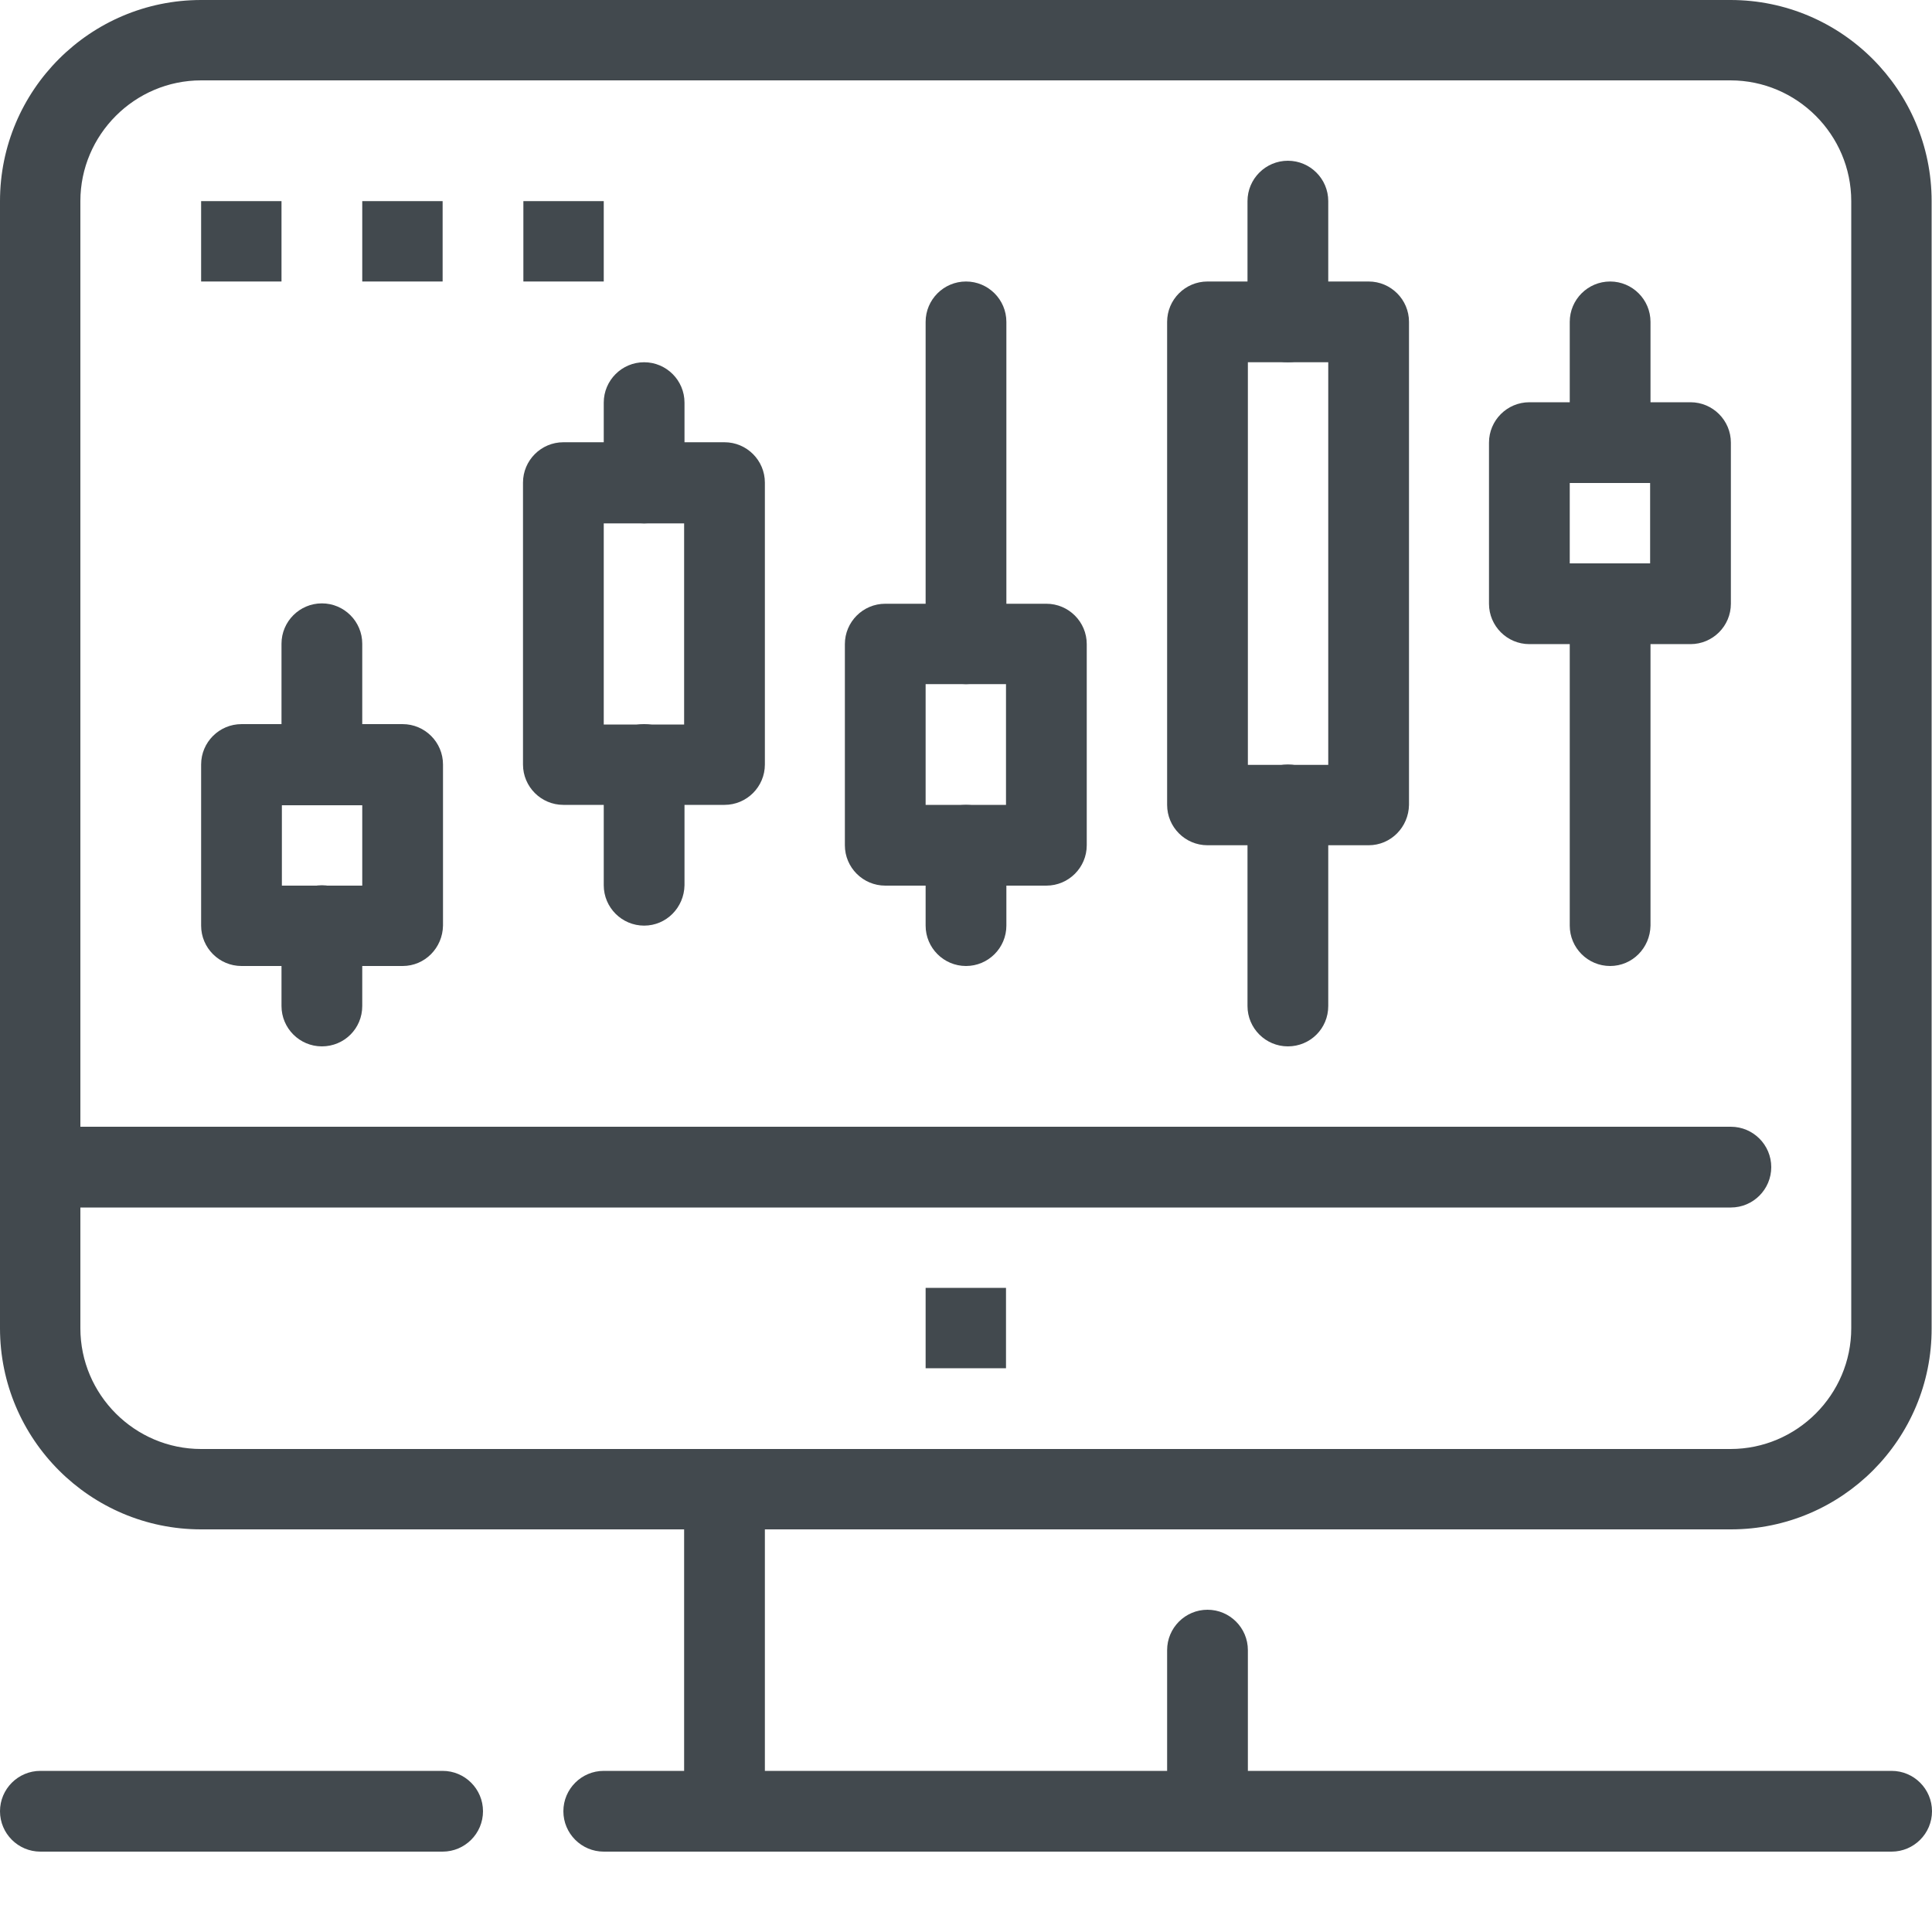
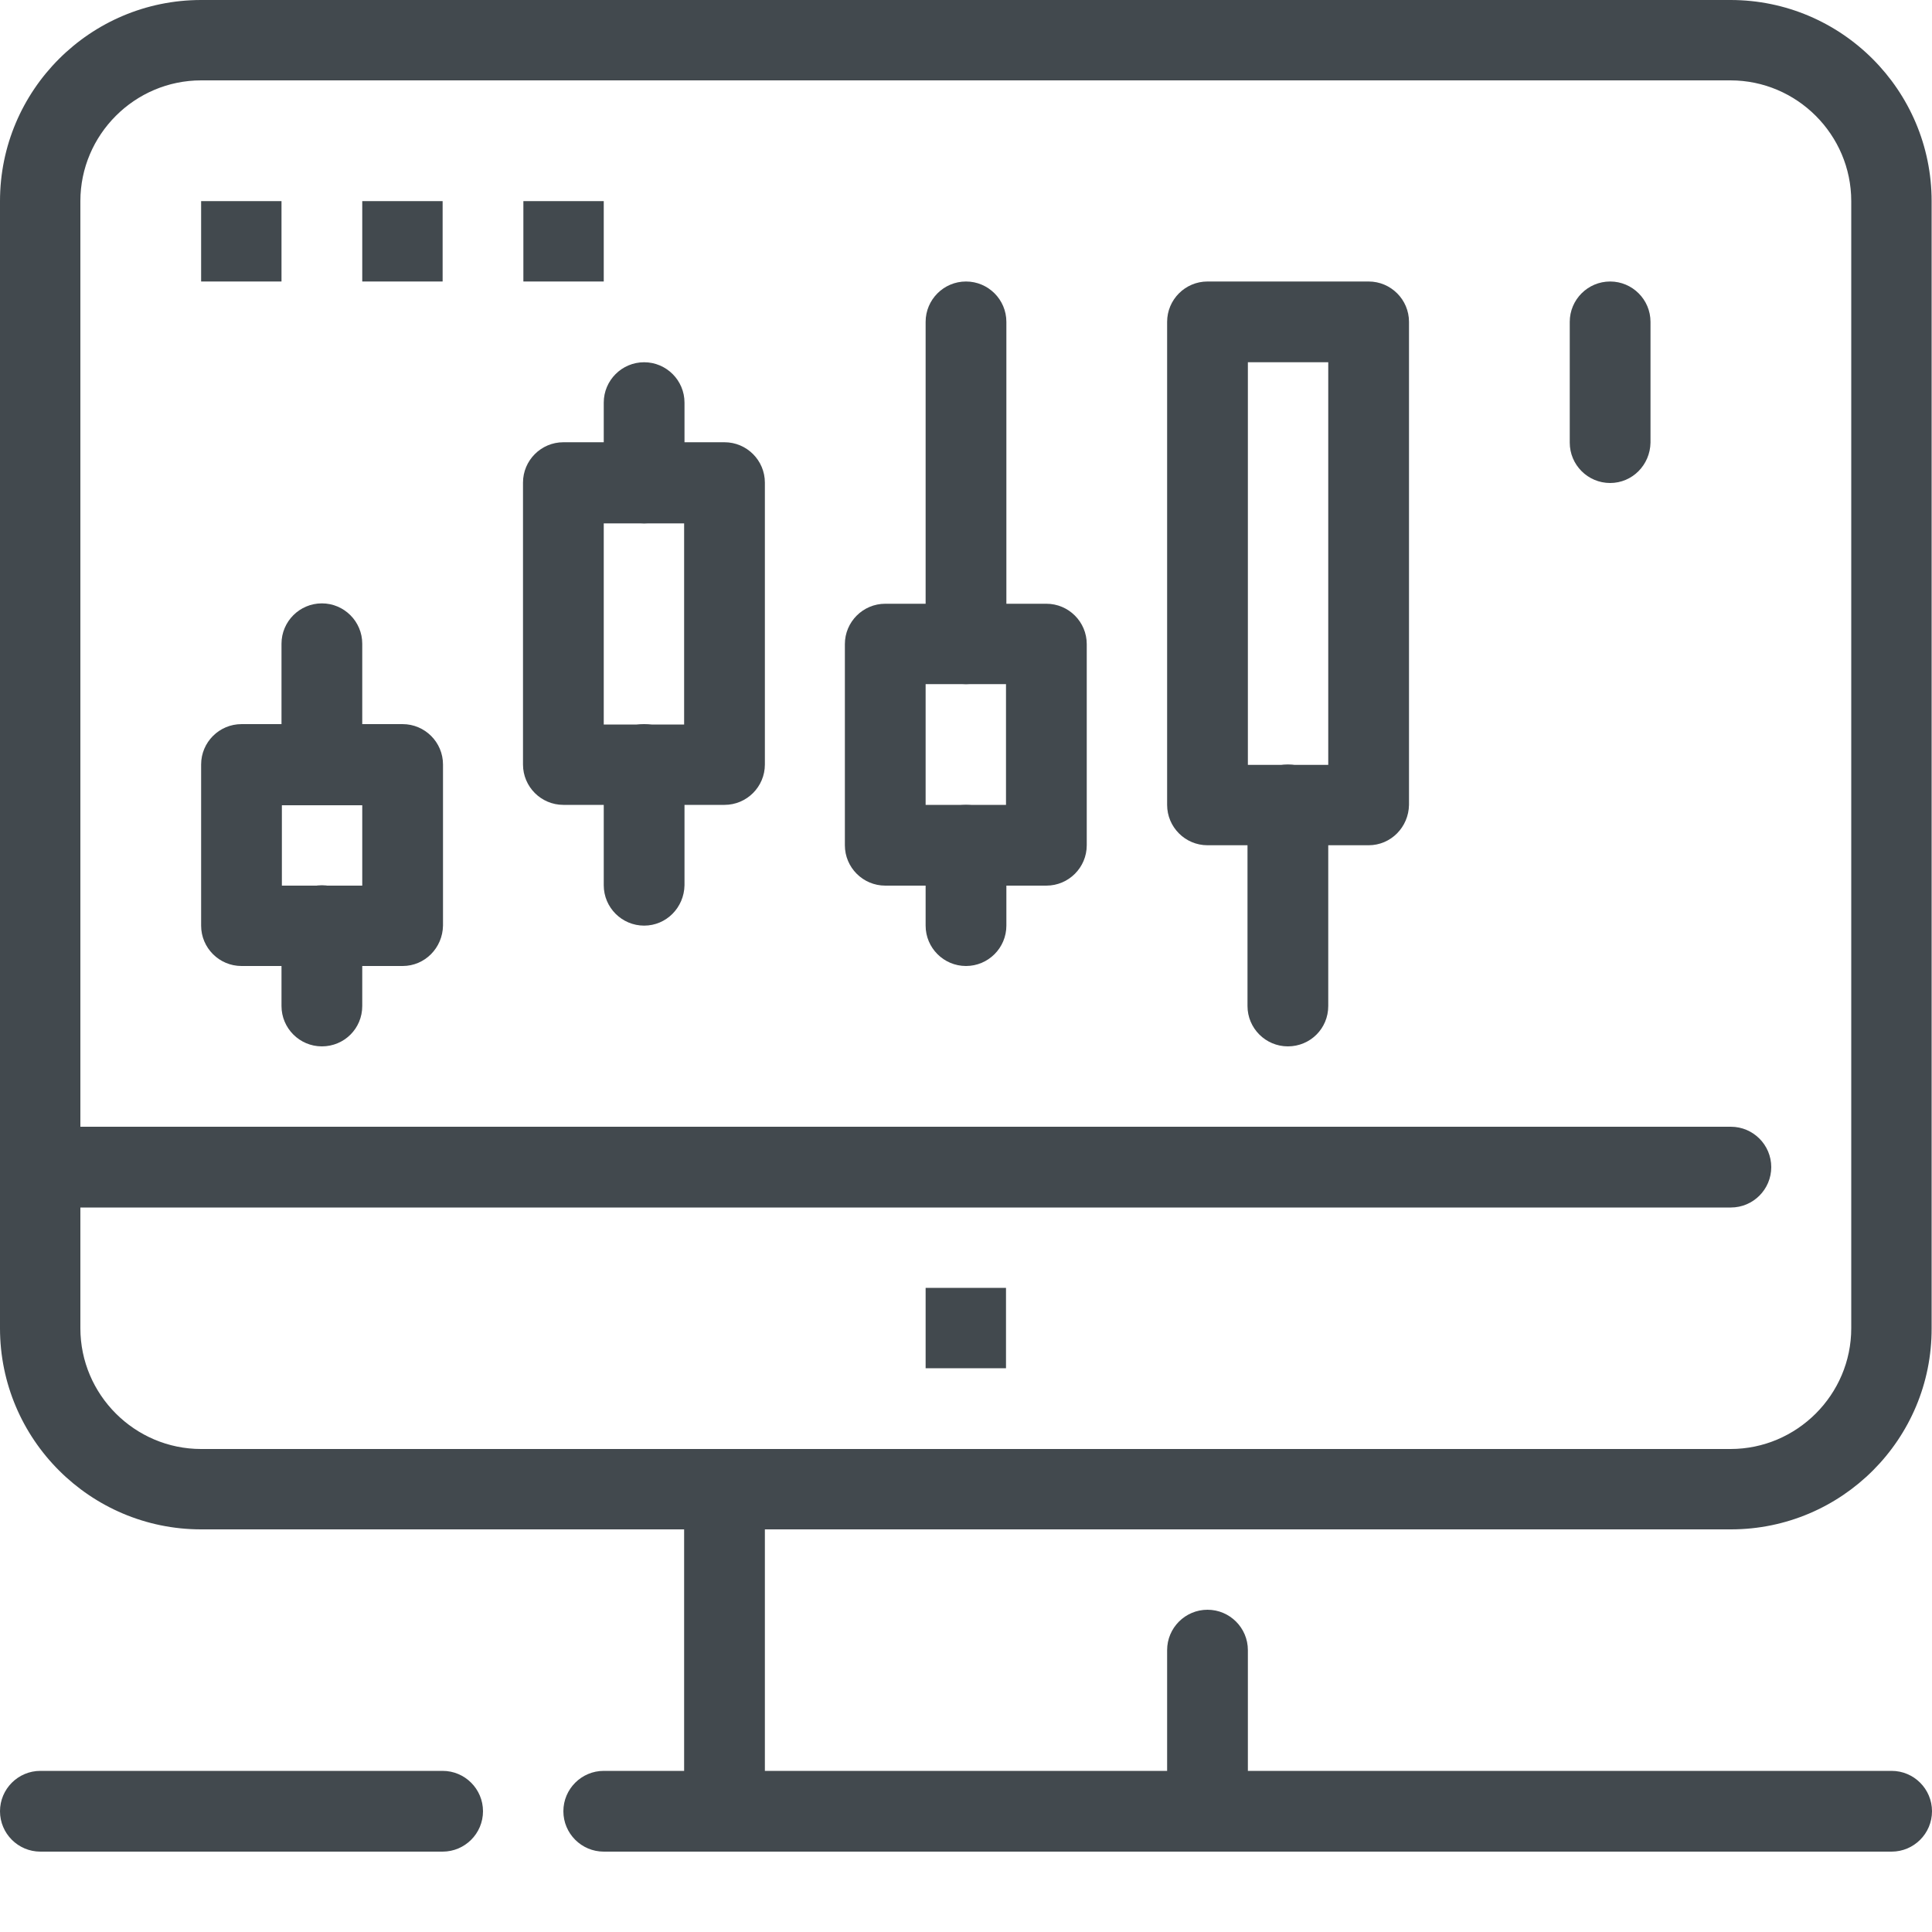
<svg xmlns="http://www.w3.org/2000/svg" version="1.1" id="Layer_1" x="0px" y="0px" viewBox="0 0 512 512" style="enable-background:new 0 0 512 512;" xml:space="preserve">
  <style type="text/css"> .st0{fill:#42494E;} </style>
  <path class="st0" d="M245.3,341.3h21.3v21.3h-21.3V341.3z" />
  <path class="st0" d="M320,490.7c-5.9,0-10.7-4.8-10.7-10.7v-42.7c0-5.9,4.8-10.7,10.7-10.7s10.7,4.8,10.7,10.7V480 C330.7,485.9,325.9,490.7,320,490.7z" />
  <path class="st0" d="M192,490.7c-5.9,0-10.7-4.8-10.7-10.7v-85.3c0-5.9,4.8-10.7,10.7-10.7s10.7,4.8,10.7,10.7V480 C202.7,485.9,197.9,490.7,192,490.7z" />
  <path class="st0" d="M501.3,490.7H160c-5.9,0-10.7-4.8-10.7-10.7s4.8-10.7,10.7-10.7h341.3c5.9,0,10.7,4.8,10.7,10.7 S507.2,490.7,501.3,490.7z" />
  <path class="st0" d="M117.3,490.7H10.7C4.8,490.7,0,485.9,0,480s4.8-10.7,10.7-10.7h106.6c5.9,0,10.7,4.8,10.7,10.7 S123.2,490.7,117.3,490.7z" />
  <path class="st0" d="M458.7,320h-448C4.8,320,0,315.2,0,309.3s4.8-10.7,10.7-10.7h448c5.9,0,10.7,4.8,10.7,10.7S464.6,320,458.7,320 z" />
  <path class="st0" d="M458.7,405.3H53.3C23.9,405.3,0,381.4,0,352V53.3C0,23.9,23.9,0,53.3,0h405.3c29.4,0,53.3,23.9,53.3,53.3V352 C512,381.4,488.1,405.3,458.7,405.3z M53.3,21.3c-17.6,0-32,14.4-32,32V352c0,17.6,14.4,32,32,32h405.3c17.6,0,32-14.4,32-32V53.3 c0-17.6-14.4-32-32-32H53.3z" />
  <path class="st0" d="M106.7,256H64c-5.9,0-10.7-4.8-10.7-10.7v-42.7c0-5.9,4.8-10.7,10.7-10.7h42.7c5.9,0,10.7,4.8,10.7,10.7v42.7 C117.3,251.2,112.6,256,106.7,256z M74.7,234.7H96v-21.3H74.7V234.7z" />
  <path class="st0" d="M85.3,213.3c-5.9,0-10.7-4.8-10.7-10.7v-32c0-5.9,4.8-10.7,10.7-10.7c5.9,0,10.7,4.8,10.7,10.7v32 C96,208.5,91.2,213.3,85.3,213.3z" />
  <path class="st0" d="M85.3,277.3c-5.9,0-10.7-4.8-10.7-10.7v-21.3c0-5.9,4.8-10.7,10.7-10.7c5.9,0,10.7,4.8,10.7,10.7v21.3 C96,272.6,91.2,277.3,85.3,277.3z" />
  <path class="st0" d="M192,213.3h-42.7c-5.9,0-10.7-4.8-10.7-10.7v-74.7c0-5.9,4.8-10.7,10.7-10.7H192c5.9,0,10.7,4.8,10.7,10.7v74.7 C202.7,208.5,197.9,213.3,192,213.3z M160,192h21.3v-53.3H160V192z" />
  <path class="st0" d="M170.7,138.7c-5.9,0-10.7-4.8-10.7-10.7v-21.3c0-5.9,4.8-10.7,10.7-10.7s10.7,4.8,10.7,10.7V128 C181.3,133.9,176.6,138.7,170.7,138.7z" />
  <path class="st0" d="M170.7,245.3c-5.9,0-10.7-4.8-10.7-10.7v-32c0-5.9,4.8-10.7,10.7-10.7s10.7,4.8,10.7,10.7v32 C181.3,240.5,176.6,245.3,170.7,245.3z" />
  <path class="st0" d="M277.3,234.7h-42.7c-5.9,0-10.7-4.8-10.7-10.7v-53.3c0-5.9,4.8-10.7,10.7-10.7h42.7c5.9,0,10.7,4.8,10.7,10.7 V224C288,229.9,283.2,234.7,277.3,234.7z M245.3,213.3h21.3v-32h-21.3V213.3z" />
  <path class="st0" d="M256,181.3c-5.9,0-10.7-4.8-10.7-10.7V85.3c0-5.9,4.8-10.7,10.7-10.7s10.7,4.8,10.7,10.7v85.3 C266.7,176.5,261.9,181.3,256,181.3z" />
  <path class="st0" d="M256,256c-5.9,0-10.7-4.8-10.7-10.7V224c0-5.9,4.8-10.7,10.7-10.7s10.7,4.8,10.7,10.7v21.3 C266.7,251.2,261.9,256,256,256z" />
  <path class="st0" d="M362.7,224H320c-5.9,0-10.7-4.8-10.7-10.7v-128c0-5.9,4.8-10.7,10.7-10.7h42.7c5.9,0,10.7,4.8,10.7,10.7v128 C373.3,219.2,368.6,224,362.7,224z M330.7,202.7H352V96h-21.3V202.7z" />
-   <path class="st0" d="M341.3,96c-5.9,0-10.7-4.8-10.7-10.7v-32c0-5.9,4.8-10.7,10.7-10.7S352,47.4,352,53.3v32 C352,91.2,347.2,96,341.3,96z" />
  <path class="st0" d="M341.3,277.3c-5.9,0-10.7-4.8-10.7-10.7v-53.3c0-5.9,4.8-10.7,10.7-10.7s10.7,4.8,10.7,10.7v53.3 C352,272.6,347.2,277.3,341.3,277.3z" />
-   <path class="st0" d="M448,170.7h-42.7c-5.9,0-10.7-4.8-10.7-10.7v-42.7c0-5.9,4.8-10.7,10.7-10.7H448c5.9,0,10.7,4.8,10.7,10.7V160 C458.7,165.9,453.9,170.7,448,170.7z M416,149.3h21.3V128H416V149.3z" />
  <path class="st0" d="M426.7,128c-5.9,0-10.7-4.8-10.7-10.7v-32c0-5.9,4.8-10.7,10.7-10.7s10.7,4.8,10.7,10.7v32 C437.3,123.2,432.6,128,426.7,128z" />
-   <path class="st0" d="M426.7,256c-5.9,0-10.7-4.8-10.7-10.7V160c0-5.9,4.8-10.7,10.7-10.7s10.7,4.8,10.7,10.7v85.3 C437.3,251.2,432.6,256,426.7,256z" />
  <path class="st0" d="M53.3,53.3h21.3v21.3H53.3V53.3z" />
  <path class="st0" d="M96,53.3h21.3v21.3H96V53.3z" />
  <path class="st0" d="M138.7,53.3H160v21.3h-21.3V53.3z" />
</svg>